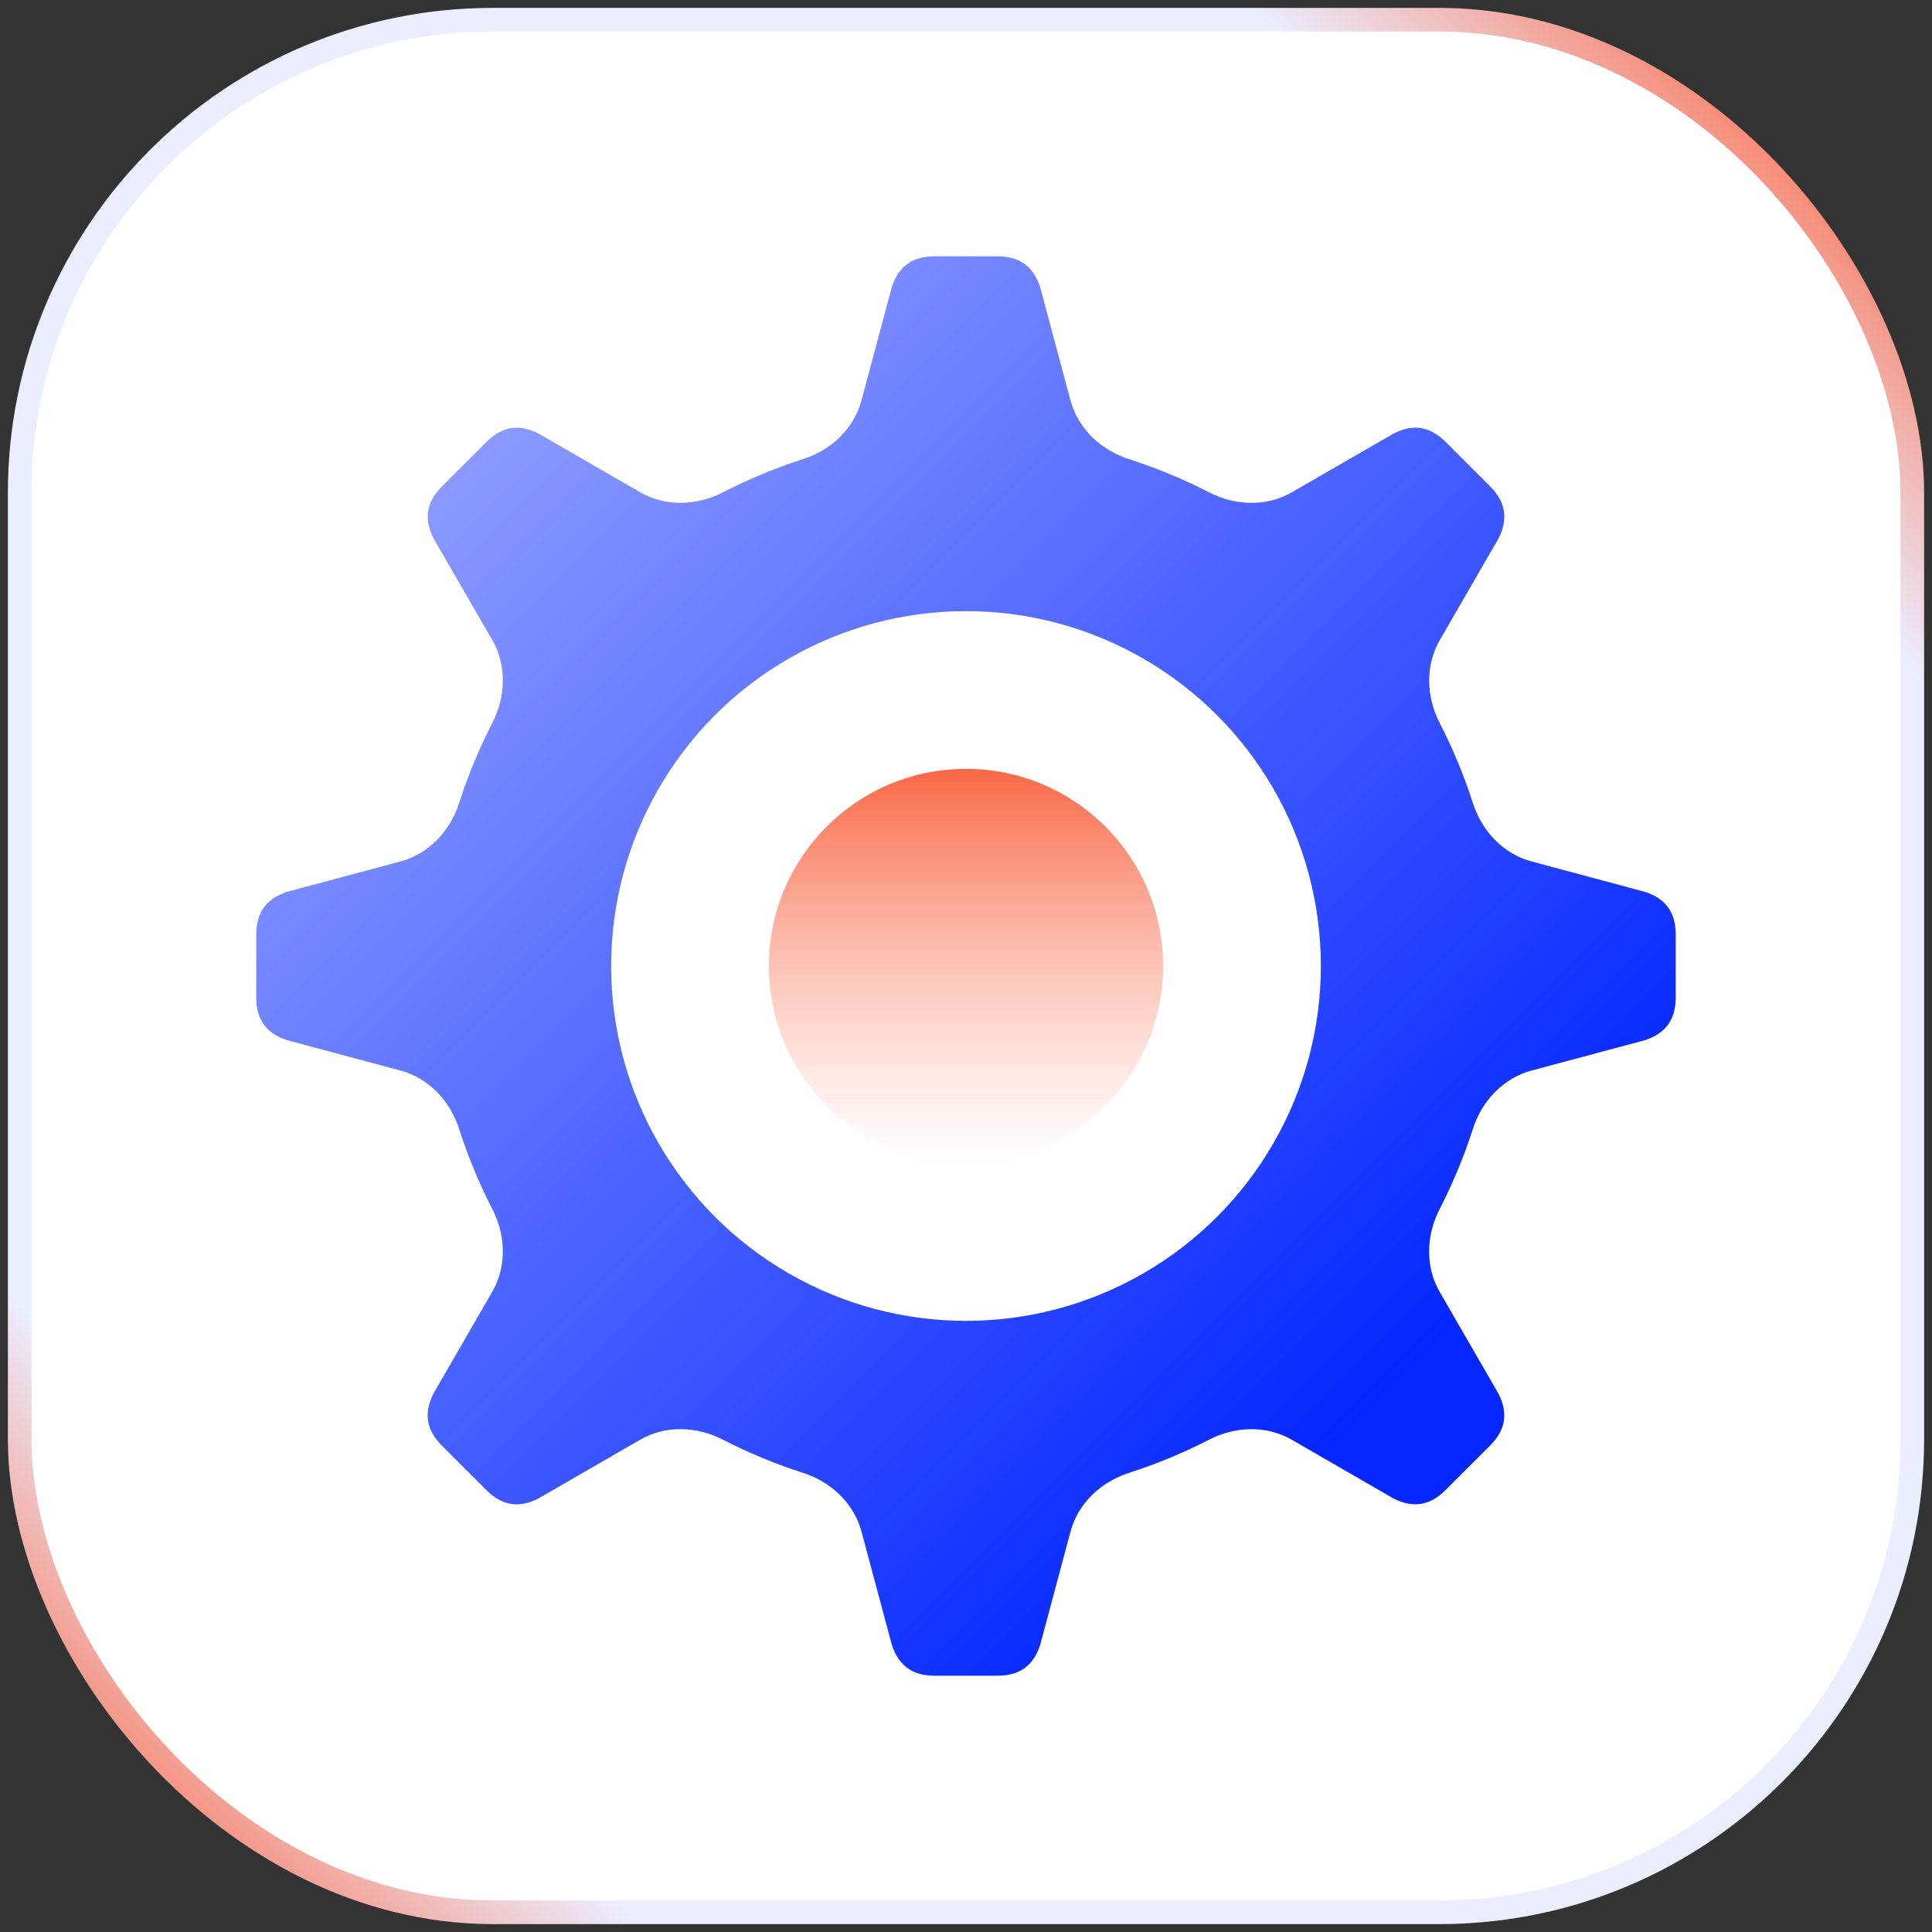
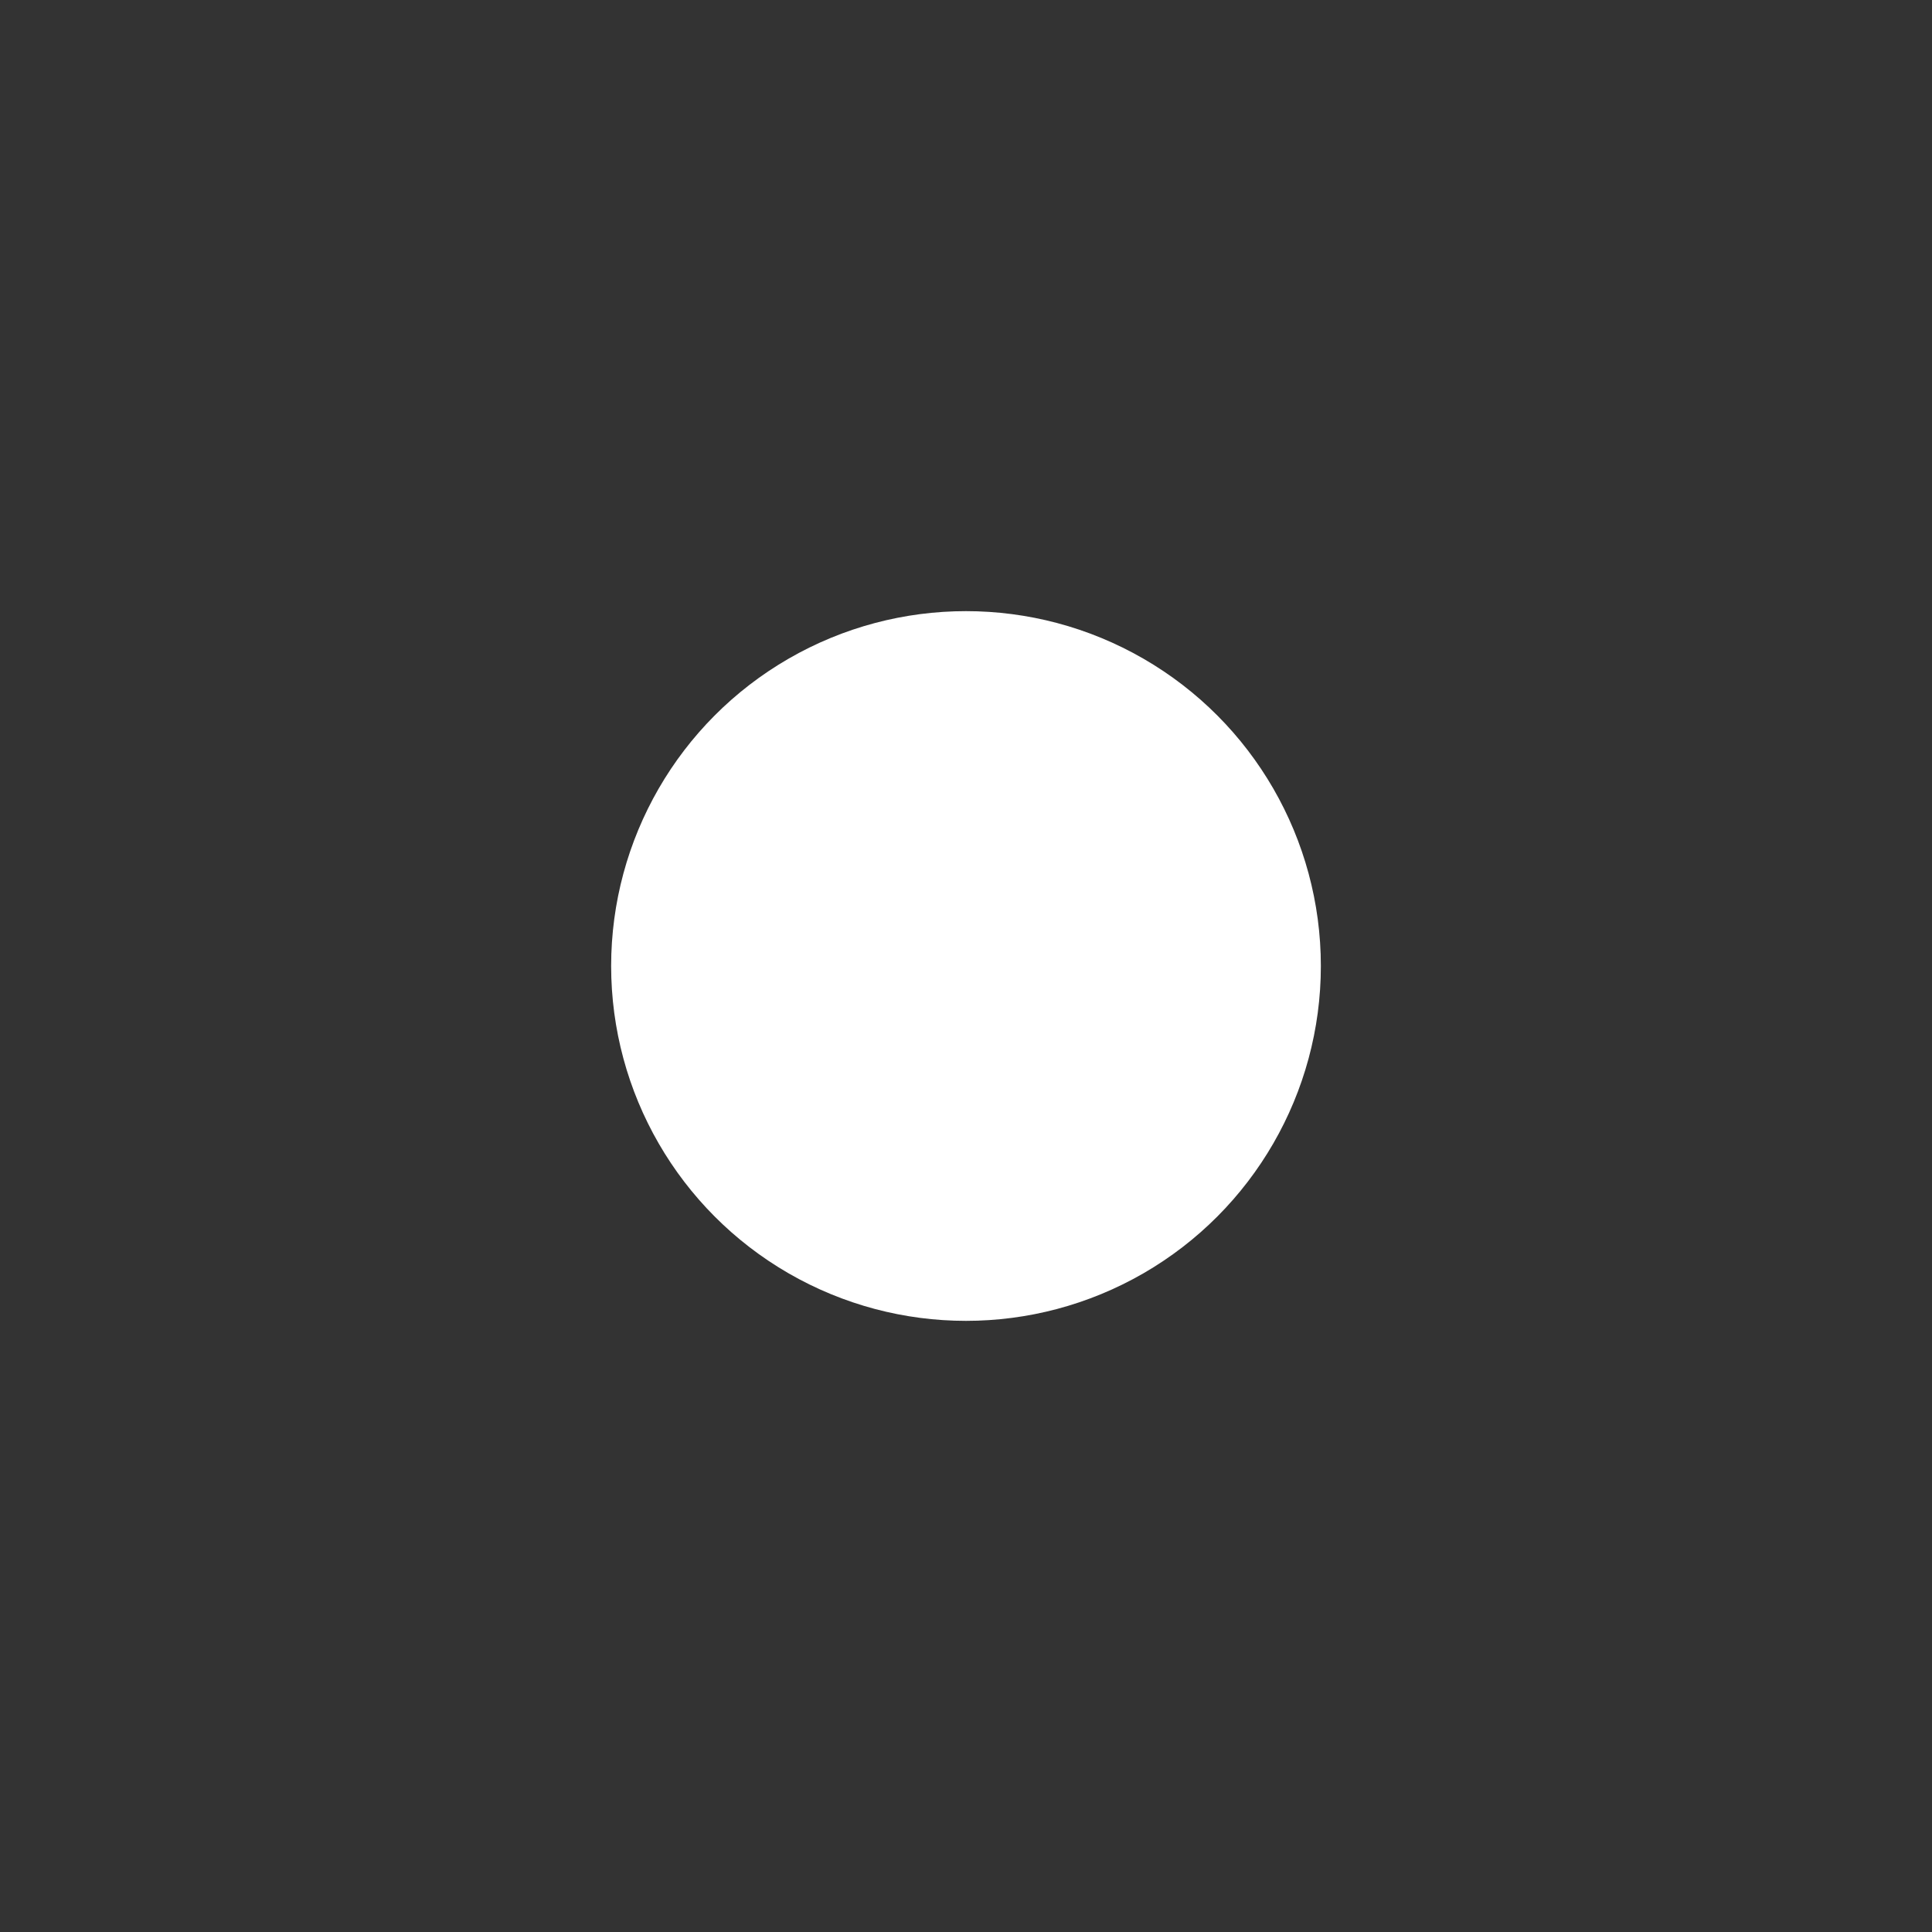
<svg xmlns="http://www.w3.org/2000/svg" width="98" height="98" viewBox="0 0 98 98" fill="none">
  <rect x="0" y="0" width="98" height="98" fill="#333333" stroke="none" />
-   <rect x="1" y="1" width="96" height="96" rx="24" fill="white" stroke="url(#paint0_linear_6231_14632)" stroke-width="1.2" />
-   <path fill-rule="evenodd" clip-rule="evenodd" d="M32.468 24.968C33.757 25.712 35.342 25.657 36.665 24.976C37.964 24.308 39.324 23.742 40.734 23.289C42.152 22.833 43.312 21.752 43.697 20.314L45.24 14.55C45.599 13.466 46.324 13.001 47.413 13.001L50.585 13.001C51.668 13.001 52.392 13.466 52.757 14.55L54.301 20.314C54.686 21.752 55.846 22.833 57.263 23.288C58.675 23.742 60.036 24.308 61.336 24.977C62.66 25.658 64.245 25.714 65.534 24.969L70.705 21.983C71.725 21.47 72.566 21.653 73.337 22.424L75.579 24.666C76.346 25.433 76.528 26.274 76.02 27.298L73.033 32.47C72.289 33.759 72.344 35.344 73.025 36.667C73.693 37.966 74.258 39.325 74.711 40.735C75.166 42.153 76.248 43.312 77.686 43.697L83.452 45.242C84.536 45.601 85.001 46.325 85.001 47.414V50.586C85.001 51.67 84.536 52.394 83.452 52.759L77.686 54.303C76.248 54.688 75.166 55.848 74.711 57.265C74.258 58.677 73.691 60.038 73.022 61.337C72.341 62.661 72.286 64.246 73.03 65.535L76.015 70.703C76.528 71.724 76.344 72.565 75.574 73.335L73.331 75.578C72.565 76.344 71.724 76.527 70.7 76.019L65.53 73.033C64.241 72.289 62.657 72.344 61.333 73.025C60.035 73.693 58.675 74.258 57.265 74.712C55.848 75.167 54.688 76.248 54.303 77.686L52.759 83.451C52.4 84.535 51.676 85.001 50.586 85.001H47.414C46.331 85.001 45.607 84.535 45.242 83.451L43.698 77.686C43.313 76.249 42.153 75.167 40.736 74.712C39.324 74.259 37.963 73.692 36.664 73.024C35.34 72.343 33.755 72.287 32.466 73.032L27.294 76.018C26.274 76.531 25.433 76.348 24.663 75.578L22.42 73.335C21.654 72.569 21.471 71.728 21.979 70.703L24.966 65.53C25.711 64.242 25.655 62.657 24.975 61.333C24.307 60.035 23.741 58.675 23.288 57.265C22.833 55.848 21.752 54.688 20.314 54.303L14.547 52.758C13.463 52.399 12.998 51.675 12.998 50.586L12.998 47.414C12.998 46.331 13.463 45.606 14.547 45.241L20.314 43.697C21.752 43.312 22.833 42.152 23.288 40.735C23.741 39.324 24.308 37.963 24.977 36.663C25.658 35.34 25.713 33.755 24.969 32.465L21.984 27.298C21.472 26.277 21.655 25.436 22.425 24.666L24.668 22.423C25.434 21.657 26.275 21.474 27.3 21.983L32.468 24.968Z" fill="url(#paint1_linear_6231_14632)" style="mix-blend-mode:multiply" />
  <circle cx="49" cy="49" r="18" fill="white" />
-   <circle cx="49" cy="49" r="10" fill="url(#paint2_linear_6231_14632)" style="mix-blend-mode:multiply" />
  <defs>
    <linearGradient id="paint0_linear_6231_14632" x1="97" y1="1" x2="1" y2="97" gradientUnits="userSpaceOnUse">
      <stop offset="0.036" stop-color="#F96846" />
      <stop offset="0.172" stop-color="#EBEEFF" />
      <stop offset="0.839" stop-color="#EBEEFF" />
      <stop offset="0.974" stop-color="#F96846" />
    </linearGradient>
    <linearGradient id="paint1_linear_6231_14632" x1="65.616" y1="75.308" x2="18.539" y2="28.229" gradientUnits="userSpaceOnUse">
      <stop stop-color="#0527FF" />
      <stop offset="1" stop-color="#8A9AFF" />
    </linearGradient>
    <linearGradient id="paint2_linear_6231_14632" x1="49" y1="39" x2="49" y2="59" gradientUnits="userSpaceOnUse">
      <stop stop-color="#F96846" />
      <stop offset="1" stop-color="white" stop-opacity="0.6" />
    </linearGradient>
  </defs>
</svg>